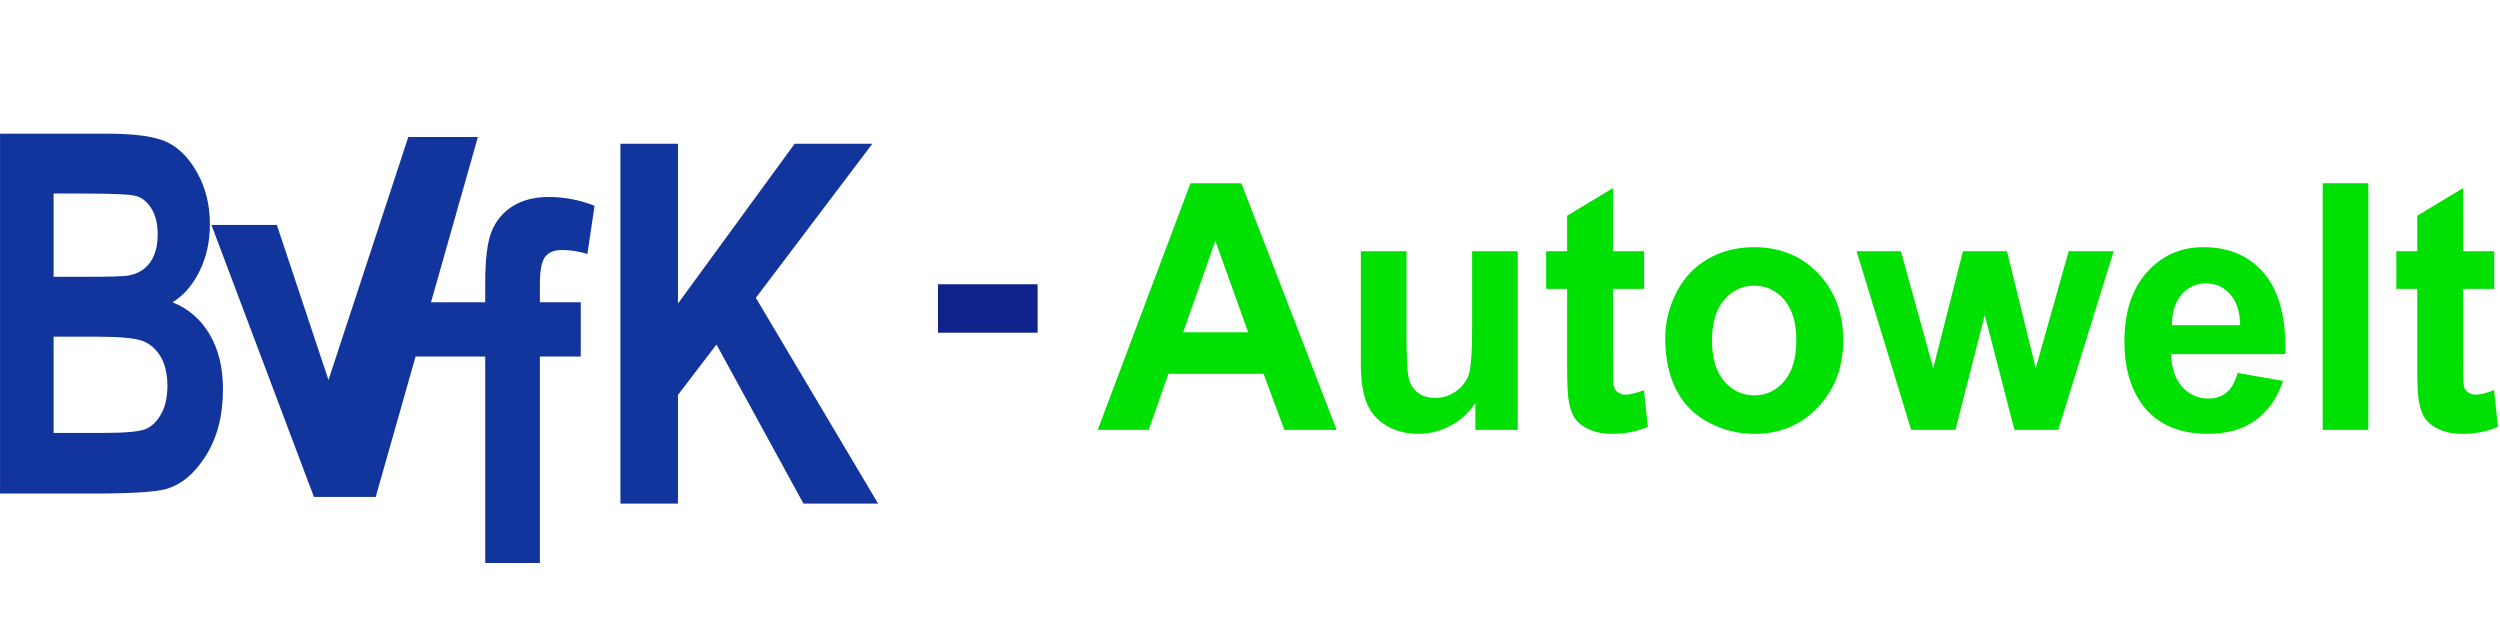
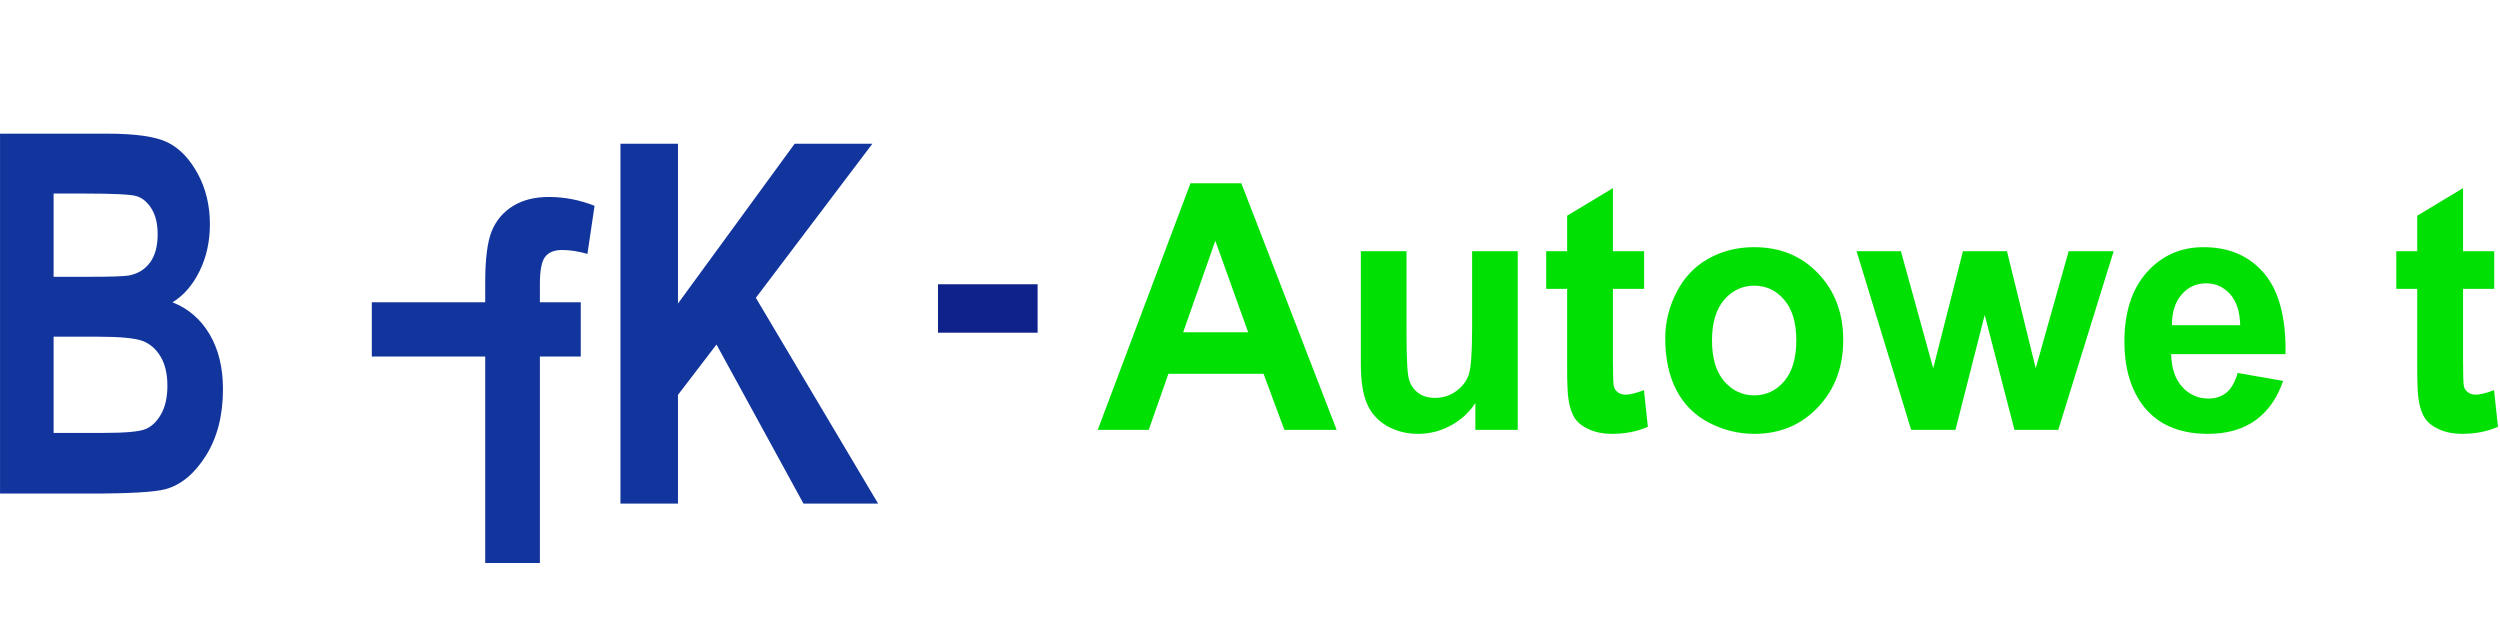
<svg xmlns="http://www.w3.org/2000/svg" width="100%" height="100%" viewBox="0 0 603 151" version="1.1" xml:space="preserve" style="fill-rule:evenodd;clip-rule:evenodd;stroke-linejoin:round;stroke-miterlimit:2;">
  <g id="ArtBoard1" transform="matrix(1,0,0,0.926,-21.009,-216.006)">
    <rect x="21.009" y="233.238" width="602.522" height="162.834" style="fill:none;" />
    <g transform="matrix(1,0,0,1.08,153.009,31.32)">
      <g transform="matrix(1.709,0,0,3.231,-169.598,-9.051)">
        <path d="M22.004,70.651L37.033,70.651C41.137,70.651 44.022,70.871 45.688,71.311C47.354,71.751 48.76,72.527 49.906,73.639C51.052,74.75 51.624,76.009 51.624,77.414C51.624,78.709 51.135,79.878 50.156,80.923C49.177,81.968 47.906,82.74 46.344,83.241C48.573,83.705 50.317,84.5 51.578,85.624C52.838,86.748 53.468,88.116 53.468,89.729C53.468,91.683 52.666,93.336 51.062,94.686C49.458,96.036 47.563,96.869 45.375,97.187C43.855,97.407 40.324,97.517 34.784,97.517L22.004,97.517L22.004,70.651ZM29.566,75.123L29.566,81.335L34.565,81.335C37.564,81.335 39.418,81.305 40.126,81.244C41.418,81.122 42.428,80.801 43.157,80.282C43.886,79.762 44.251,79.057 44.251,78.165C44.251,77.371 43.954,76.726 43.36,76.232C42.767,75.737 42.048,75.428 41.204,75.306C40.361,75.184 37.939,75.123 33.94,75.123L29.566,75.123ZM29.566,85.807L29.566,92.99L36.596,92.99C39.679,92.99 41.657,92.896 42.532,92.706C43.407,92.517 44.141,92.144 44.735,91.589C45.329,91.033 45.625,90.327 45.625,89.472C45.625,88.592 45.308,87.868 44.672,87.3C44.037,86.732 43.194,86.341 42.142,86.128C41.09,85.914 38.939,85.807 35.69,85.807L29.566,85.807Z" style="fill:rgb(18,53,157);fill-rule:nonzero;" />
      </g>
      <g transform="matrix(1.835,0,0,3.231,-114.264,-8.242)">
-         <path d="M31.597,97.517L18.127,77.217L26.727,77.217L33.512,88.789L44.004,70.651L53.155,70.651L39.72,97.517L31.597,97.517Z" style="fill:rgb(18,53,157);fill-rule:nonzero;" />
-       </g>
+         </g>
      <g transform="matrix(1.835,0,0,3.231,-56.835,7.699)">
        <path d="M7.91,78.055L22.817,78.055L22.817,76.589C22.817,74.817 23.103,73.535 23.676,72.741C24.249,71.946 25.176,71.323 26.457,70.871C27.738,70.419 29.316,70.193 31.19,70.193C33.232,70.193 35.231,70.413 37.189,70.853L36.252,74.445C35.086,74.249 33.971,74.152 32.909,74.152C31.888,74.152 31.149,74.323 30.69,74.665C30.232,75.007 30.003,75.679 30.003,76.681L30.003,78.055L35.377,78.055L35.377,82.105L30.003,82.105L30.003,97.517L22.817,97.517L22.817,82.105L7.91,82.105L7.91,78.055Z" style="fill:rgb(18,53,157);fill-rule:nonzero;" />
      </g>
      <g transform="matrix(1.835,0,0,3.231,-22.898,-6.625)">
        <path d="M22.098,97.517L22.098,70.651L29.659,70.651L29.659,82.581L45.001,70.651L55.218,70.651L39.895,82.155L55.967,97.517L46.157,97.517L34.722,85.641L29.659,89.399L29.659,97.517L22.098,97.517Z" style="fill:rgb(18,53,157);fill-rule:nonzero;" />
      </g>
      <g transform="matrix(0.783,0,0,0.808,-132,192.94)">
        <rect x="288.941" y="77.484" width="30.692" height="14.46" style="fill:rgb(15,34,139);" />
      </g>
      <g transform="matrix(6.686,0,0,6.924,-2113.12,-124.595)">
        <path d="M344.529,59.973L342.642,59.973L341.892,58.022L338.459,58.022L337.75,59.973L335.91,59.973L339.256,51.383L341.09,51.383L344.529,59.973ZM341.336,56.574L340.152,53.387L338.992,56.574L341.336,56.574Z" style="fill:rgb(1,224,3);fill-rule:nonzero;" />
        <path d="M349.533,59.973L349.533,59.041C349.306,59.373 349.008,59.635 348.639,59.826C348.27,60.018 347.881,60.113 347.47,60.113C347.052,60.113 346.677,60.022 346.345,59.838C346.013,59.654 345.773,59.397 345.625,59.065C345.476,58.733 345.402,58.274 345.402,57.688L345.402,53.75L347.049,53.75L347.049,56.61C347.049,57.485 347.079,58.021 347.139,58.218C347.2,58.415 347.31,58.571 347.47,58.687C347.631,58.802 347.834,58.86 348.08,58.86C348.361,58.86 348.613,58.782 348.836,58.628C349.058,58.474 349.211,58.282 349.293,58.054C349.375,57.825 349.416,57.266 349.416,56.375L349.416,53.75L351.062,53.75L351.062,59.973L349.533,59.973Z" style="fill:rgb(1,224,3);fill-rule:nonzero;" />
        <path d="M355.621,53.75L355.621,55.063L354.496,55.063L354.496,57.571C354.496,58.078 354.507,58.374 354.528,58.458C354.55,58.542 354.598,58.612 354.675,58.666C354.751,58.721 354.843,58.748 354.953,58.748C355.105,58.748 355.326,58.696 355.615,58.59L355.756,59.867C355.373,60.031 354.939,60.113 354.455,60.113C354.158,60.113 353.89,60.064 353.652,59.964C353.414,59.864 353.239,59.736 353.128,59.577C353.016,59.419 352.939,59.205 352.896,58.936C352.861,58.744 352.843,58.358 352.843,57.776L352.843,55.063L352.088,55.063L352.088,53.75L352.843,53.75L352.843,52.514L354.496,51.553L354.496,53.75L355.621,53.75Z" style="fill:rgb(1,224,3);fill-rule:nonzero;" />
        <path d="M356.383,56.774C356.383,56.227 356.517,55.697 356.787,55.186C357.056,54.674 357.438,54.283 357.932,54.014C358.426,53.744 358.978,53.61 359.588,53.61C360.529,53.61 361.3,53.915 361.902,54.527C362.504,55.138 362.804,55.91 362.804,56.844C362.804,57.785 362.501,58.566 361.893,59.185C361.286,59.804 360.521,60.113 359.599,60.113C359.029,60.113 358.485,59.985 357.967,59.727C357.45,59.469 357.056,59.091 356.787,58.593C356.517,58.095 356.383,57.488 356.383,56.774ZM358.07,56.862C358.07,57.479 358.216,57.951 358.509,58.279C358.802,58.608 359.164,58.772 359.593,58.772C360.023,58.772 360.383,58.608 360.675,58.279C360.966,57.951 361.111,57.475 361.111,56.85C361.111,56.24 360.966,55.772 360.675,55.444C360.383,55.115 360.023,54.951 359.593,54.951C359.164,54.951 358.802,55.115 358.509,55.444C358.216,55.772 358.07,56.244 358.07,56.862Z" style="fill:rgb(1,224,3);fill-rule:nonzero;" />
        <path d="M365.254,59.973L363.285,53.75L364.884,53.75L366.05,57.828L367.123,53.75L368.711,53.75L369.748,57.828L370.937,53.75L372.56,53.75L370.562,59.973L368.98,59.973L367.908,55.971L366.853,59.973L365.254,59.973Z" style="fill:rgb(1,224,3);fill-rule:nonzero;" />
        <path d="M377.031,57.992L378.672,58.268C378.461,58.869 378.128,59.327 377.673,59.642C377.217,59.956 376.648,60.113 375.965,60.113C374.883,60.113 374.082,59.76 373.562,59.053C373.152,58.487 372.947,57.772 372.947,56.908C372.947,55.877 373.216,55.07 373.756,54.486C374.295,53.902 374.976,53.61 375.8,53.61C376.726,53.61 377.457,53.915 377.992,54.527C378.527,55.138 378.783,56.074 378.759,57.336L374.634,57.336C374.646,57.824 374.779,58.204 375.033,58.476C375.287,58.747 375.603,58.883 375.982,58.883C376.24,58.883 376.457,58.813 376.633,58.672C376.808,58.531 376.941,58.305 377.031,57.992ZM377.125,56.328C377.113,55.852 376.99,55.489 376.756,55.241C376.521,54.993 376.236,54.869 375.9,54.869C375.541,54.869 375.244,55 375.009,55.262C374.775,55.524 374.66,55.879 374.664,56.328L377.125,56.328Z" style="fill:rgb(1,224,3);fill-rule:nonzero;" />
-         <rect x="380.101" y="51.383" width="1.646" height="8.59" style="fill:rgb(1,224,3);fill-rule:nonzero;" />
        <path d="M386.289,53.75L386.289,55.063L385.164,55.063L385.164,57.571C385.164,58.078 385.175,58.374 385.196,58.458C385.217,58.542 385.266,58.612 385.342,58.666C385.419,58.721 385.511,58.748 385.621,58.748C385.773,58.748 385.994,58.696 386.283,58.59L386.424,59.867C386.041,60.031 385.607,60.113 385.123,60.113C384.826,60.113 384.558,60.064 384.32,59.964C384.082,59.864 383.907,59.736 383.796,59.577C383.684,59.419 383.607,59.205 383.564,58.936C383.529,58.744 383.511,58.358 383.511,57.776L383.511,55.063L382.756,55.063L382.756,53.75L383.511,53.75L383.511,52.514L385.164,51.553L385.164,53.75L386.289,53.75Z" style="fill:rgb(1,224,3);fill-rule:nonzero;" />
      </g>
    </g>
  </g>
</svg>